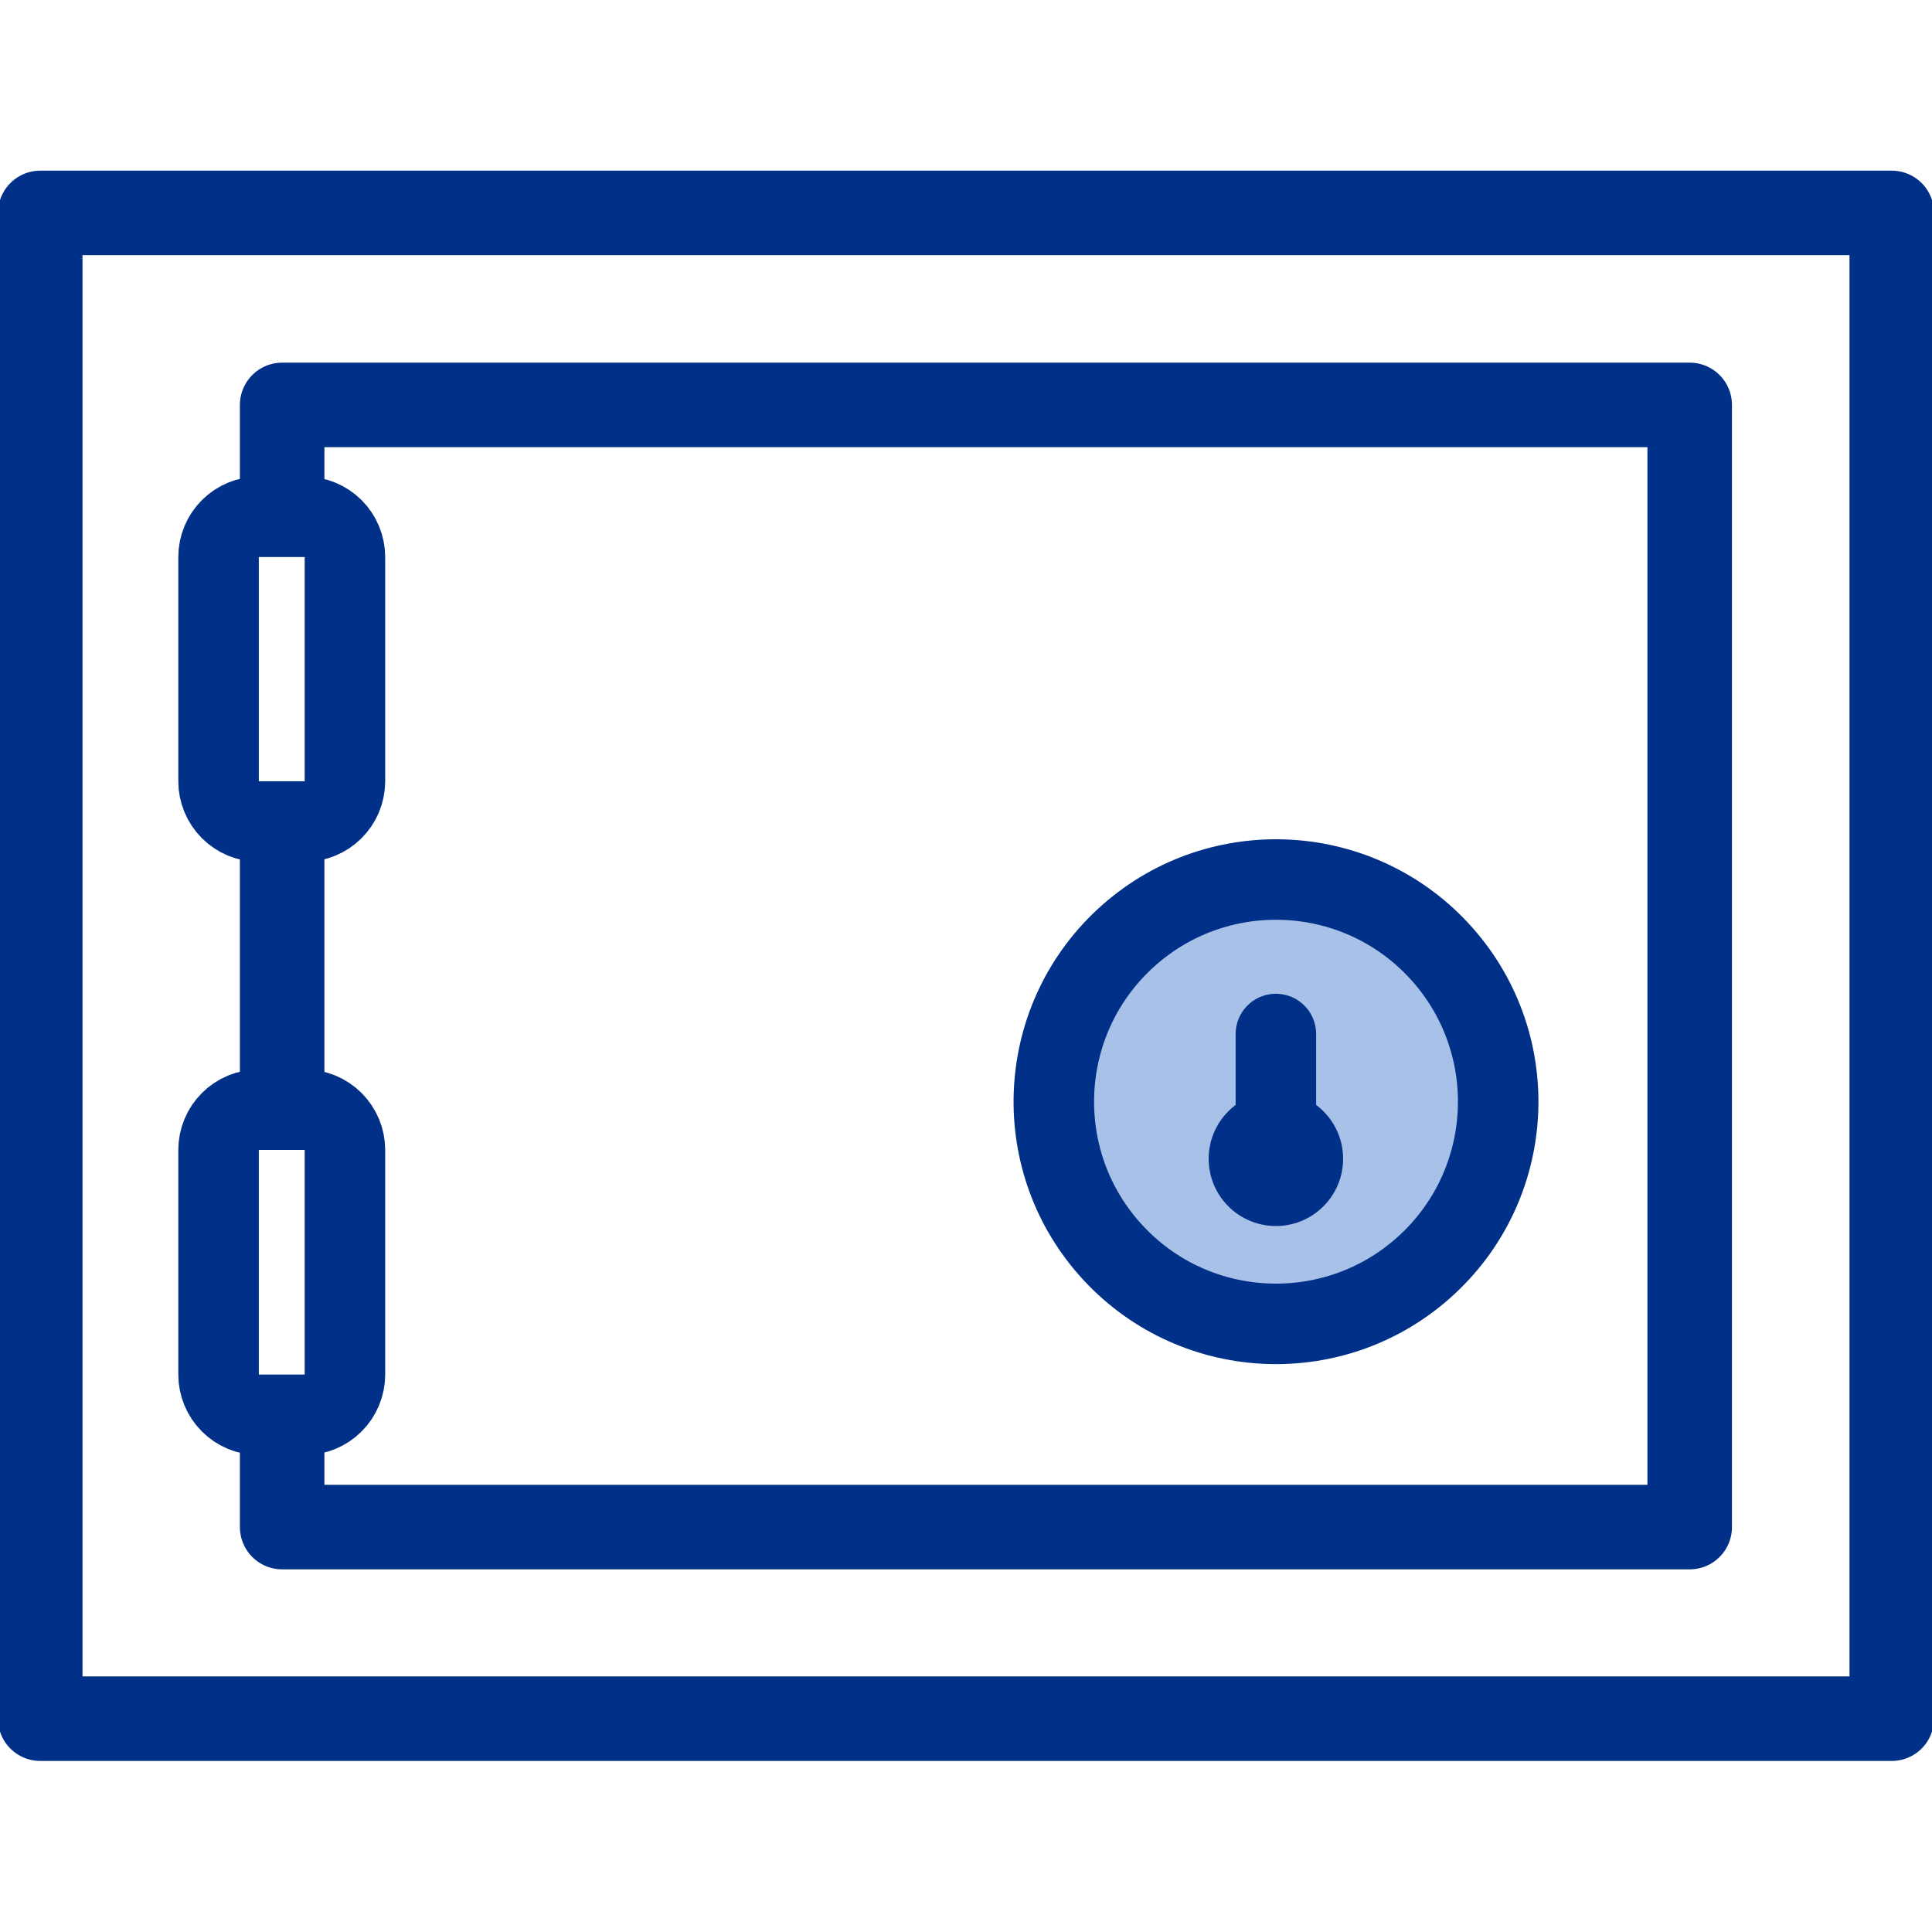
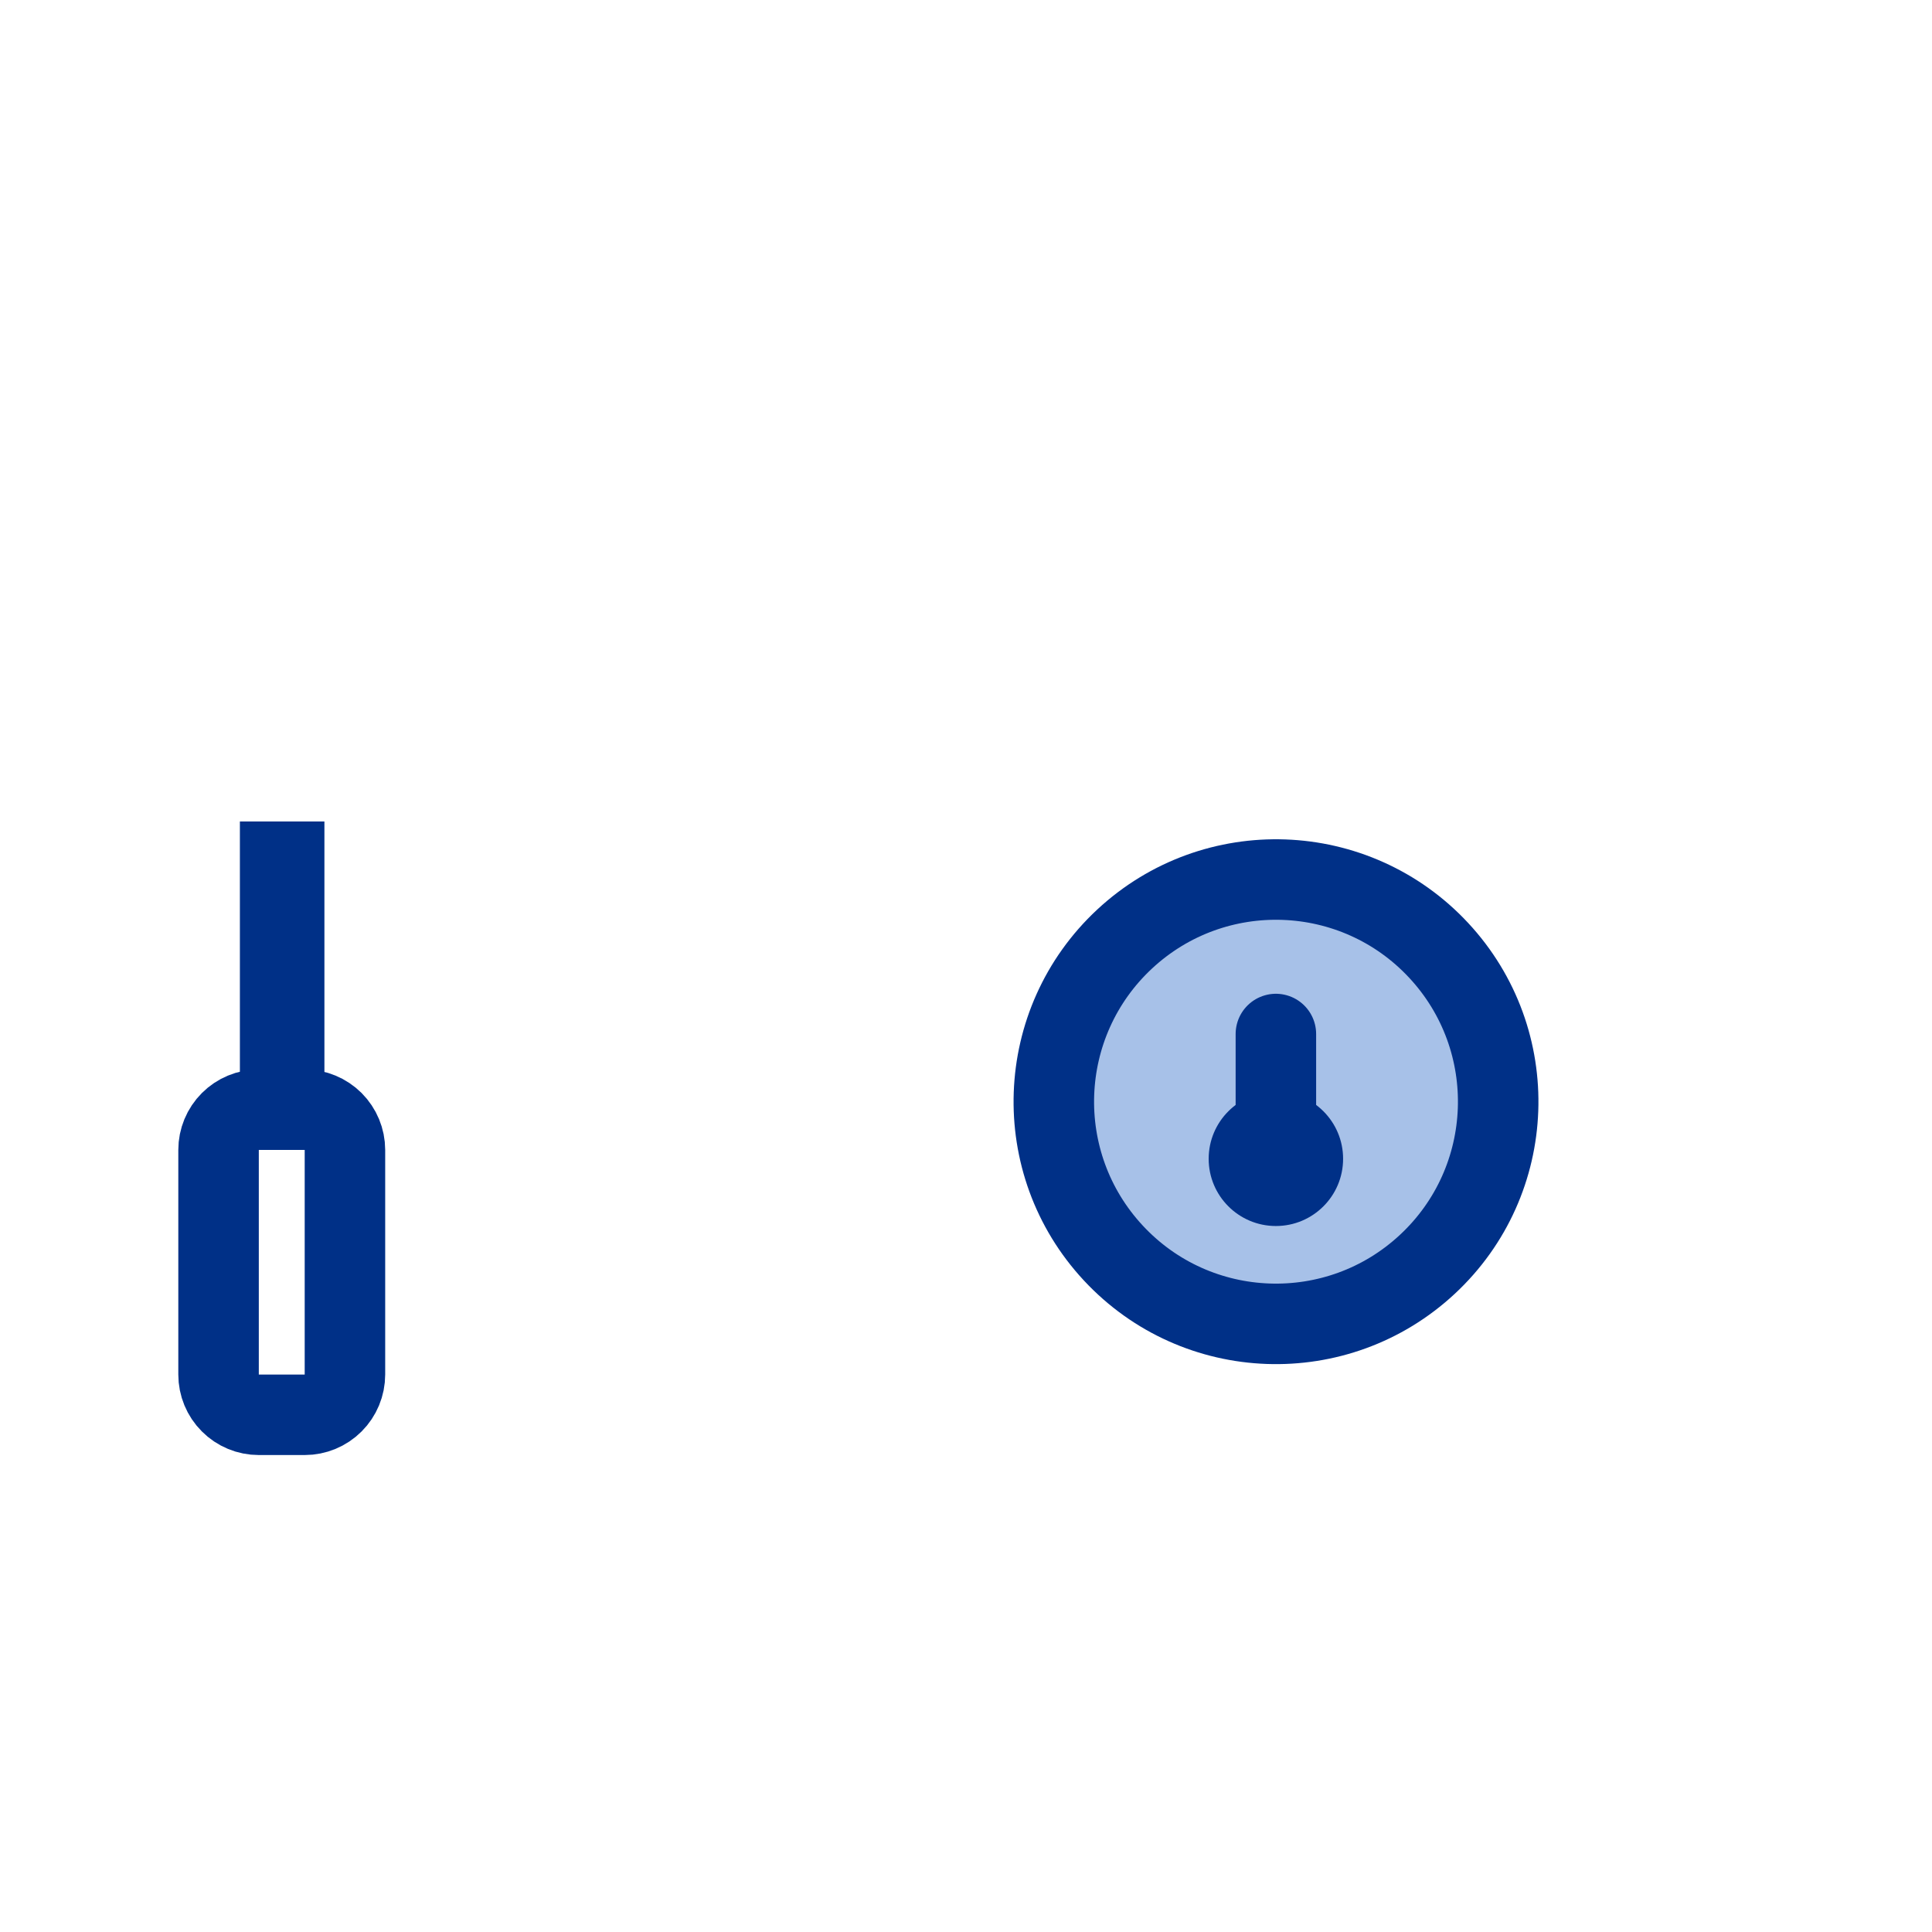
<svg xmlns="http://www.w3.org/2000/svg" width="48" height="48" viewBox="0 0 48 48" fill="none">
  <g clip-path="url(#clip0_1035_117099)">
-     <path d="M7.57 20.41H6.43C6.164 20.41 5.91 20.305 5.723 20.117C5.535 19.929 5.43 19.675 5.43 19.41V13.84C5.43 13.575 5.535 13.32 5.723 13.133C5.91 12.945 6.164 12.84 6.43 12.84H7.57C7.835 12.84 8.089 12.945 8.277 13.133C8.464 13.32 8.57 13.575 8.57 13.84V19.42C8.567 19.683 8.461 19.935 8.273 20.12C8.086 20.306 7.833 20.41 7.57 20.41V20.41Z" stroke="#003087" stroke-width="2" stroke-linejoin="round" />
    <path d="M7.57 35.15H6.43C6.164 35.15 5.91 35.045 5.723 34.857C5.535 34.67 5.43 34.416 5.43 34.15V28.57C5.43 28.305 5.535 28.051 5.723 27.863C5.91 27.676 6.164 27.57 6.43 27.57H7.57C7.835 27.57 8.089 27.676 8.277 27.863C8.464 28.051 8.57 28.305 8.57 28.57V34.15C8.57 34.416 8.464 34.67 8.277 34.857C8.089 35.045 7.835 35.15 7.57 35.15Z" stroke="#003087" stroke-width="2" stroke-linejoin="round" />
-     <path d="M47 5.29H1V42.7H47V5.29Z" stroke="#003087" stroke-width="2.1" stroke-linecap="round" stroke-linejoin="round" />
-     <path d="M7.01 12.85V10.06H41.98V37.94H7.01V35.15" stroke="#003087" stroke-width="2.1" stroke-linejoin="round" />
    <path d="M7.01 27.59V20.41" stroke="#003087" stroke-width="2.1" stroke-linejoin="round" />
    <path d="M35.462 31.412C37.694 29.336 37.82 25.843 35.743 23.611C33.666 21.379 30.173 21.254 27.941 23.33C25.71 25.407 25.584 28.9 27.661 31.132C29.738 33.364 33.23 33.489 35.462 31.412Z" fill="#A7C1E8" stroke="#003087" stroke-width="2" stroke-linejoin="round" />
    <path d="M31.699 25.69V29.06" stroke="#003087" stroke-width="2" stroke-linecap="round" stroke-linejoin="round" />
    <path d="M31.699 30.46C32.622 30.46 33.369 29.712 33.369 28.79C33.369 27.868 32.622 27.12 31.699 27.12C30.777 27.12 30.029 27.868 30.029 28.79C30.029 29.712 30.777 30.46 31.699 30.46Z" fill="#003087" />
  </g>
  <defs>
    <clipPath id="clip0_1035_117099">
      <rect width="48" height="48" fill="white" />
    </clipPath>
  </defs>
</svg>